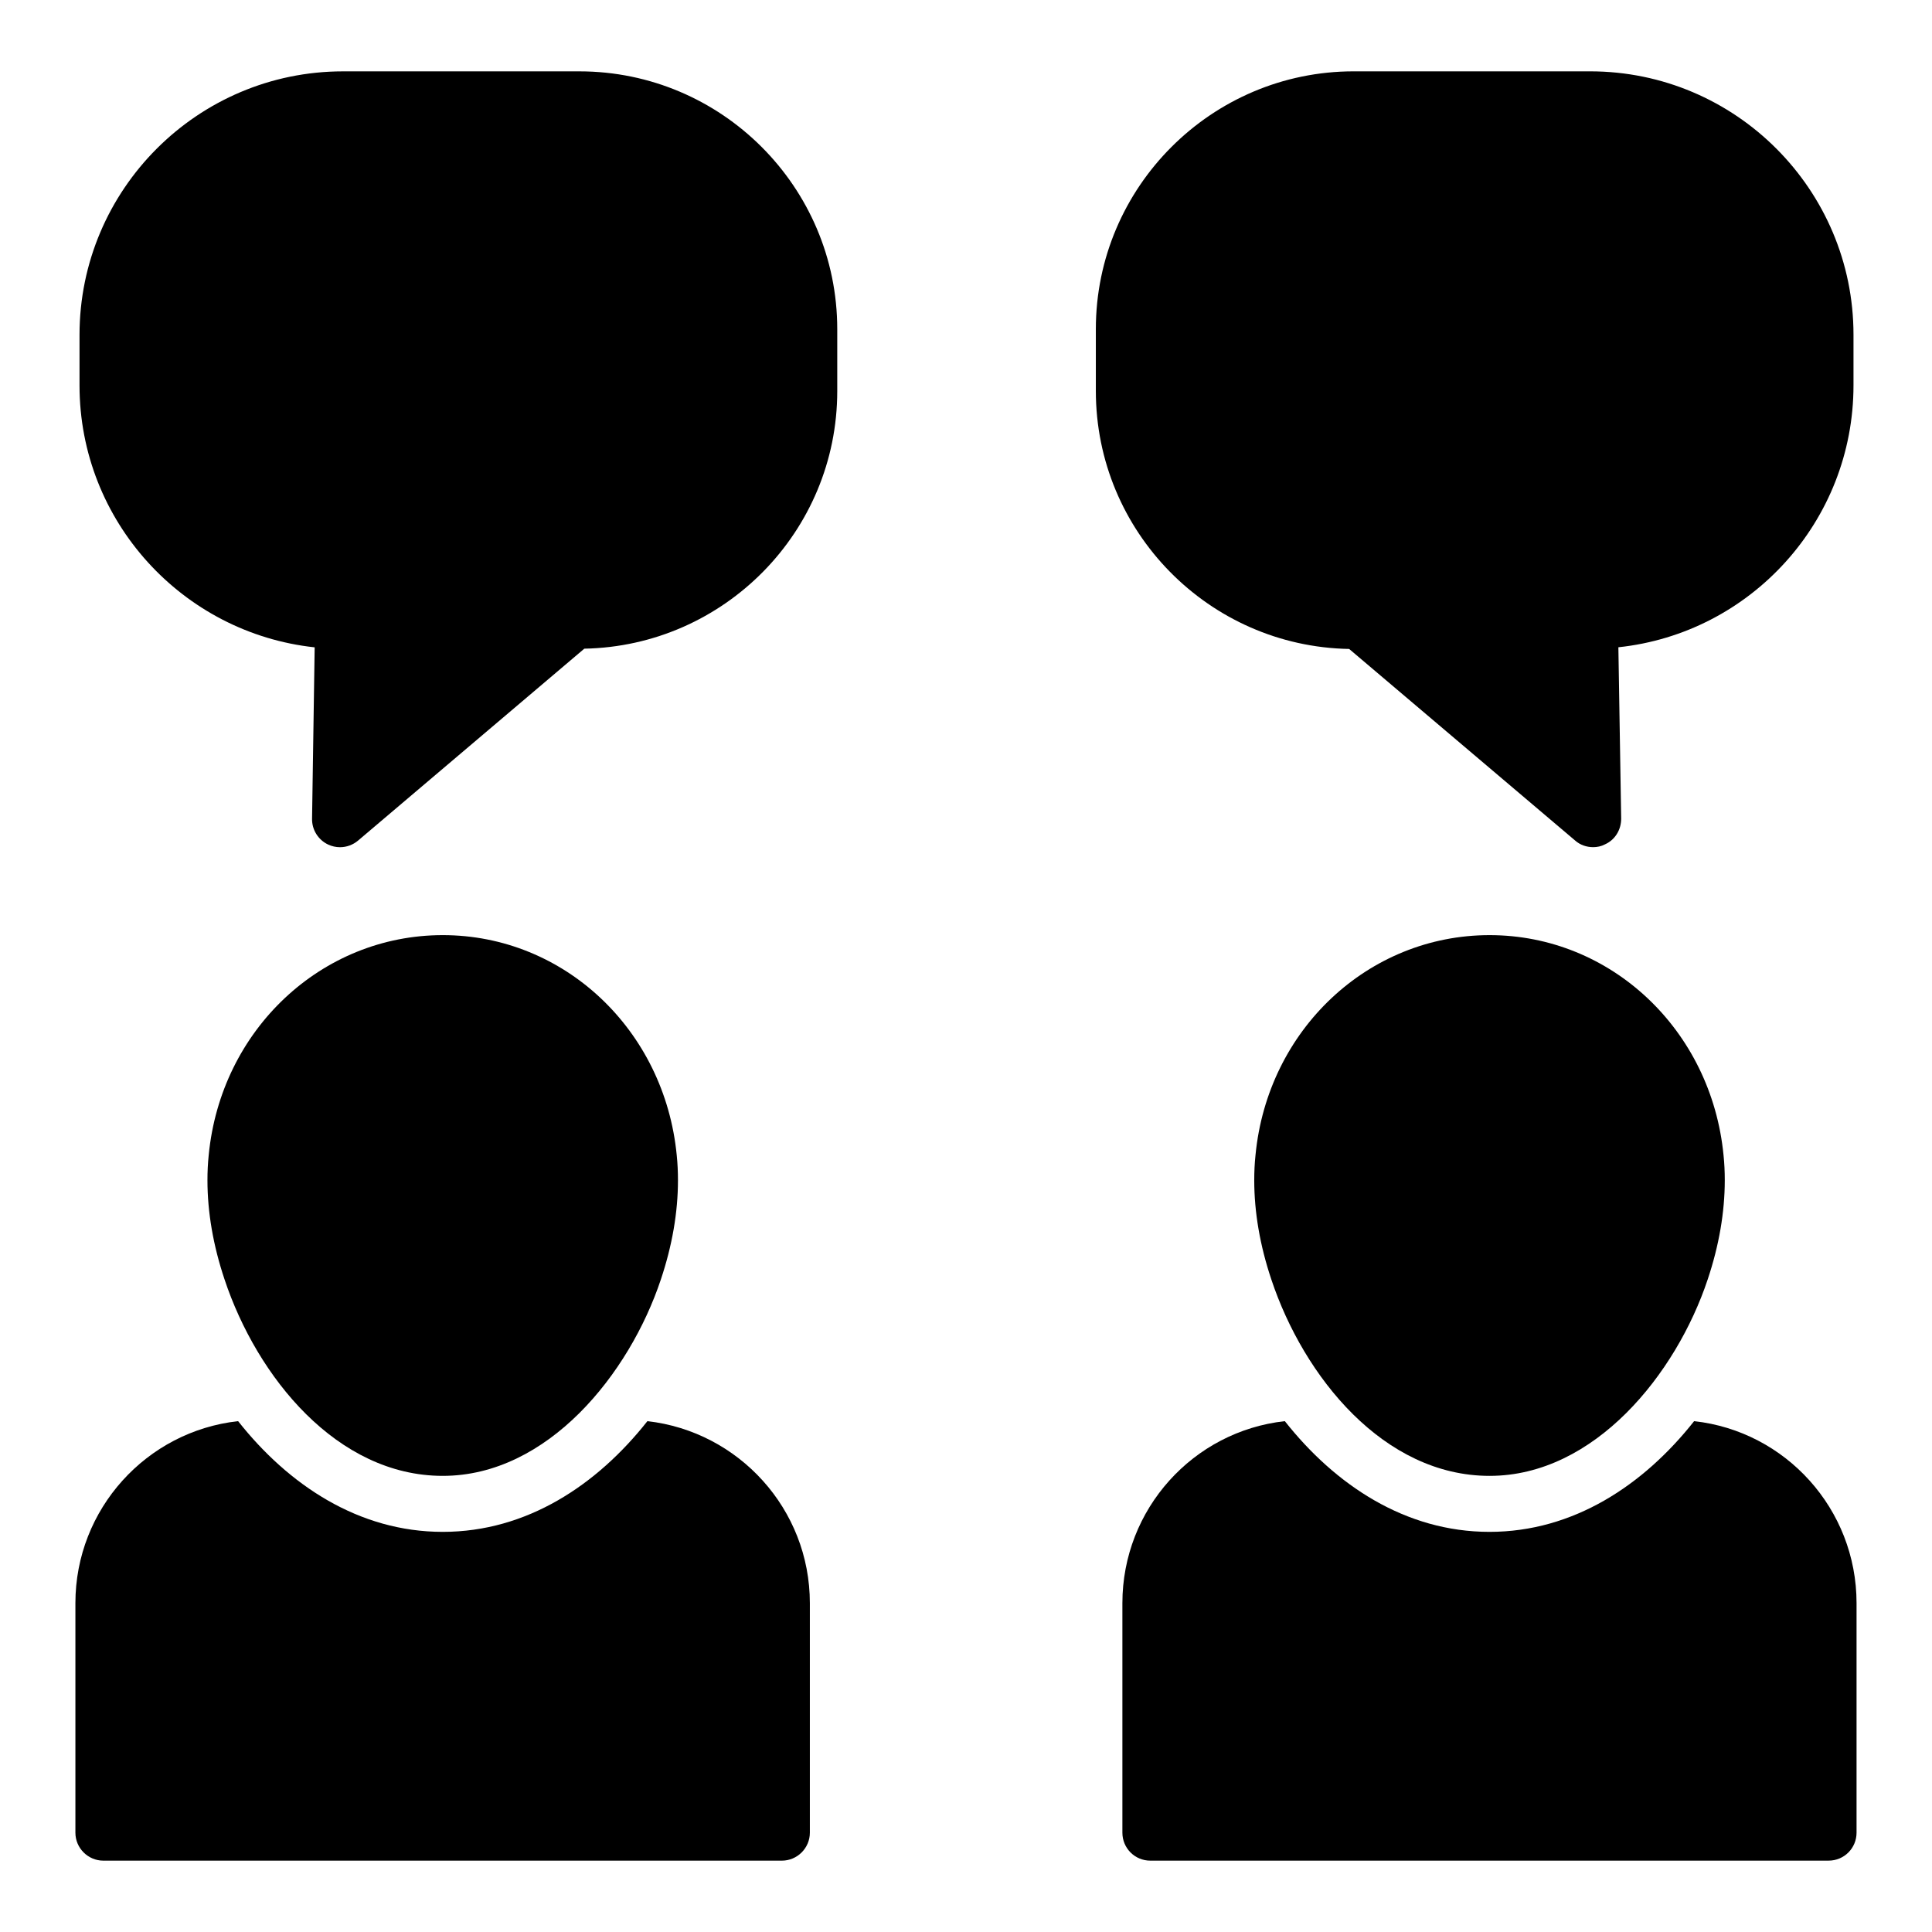
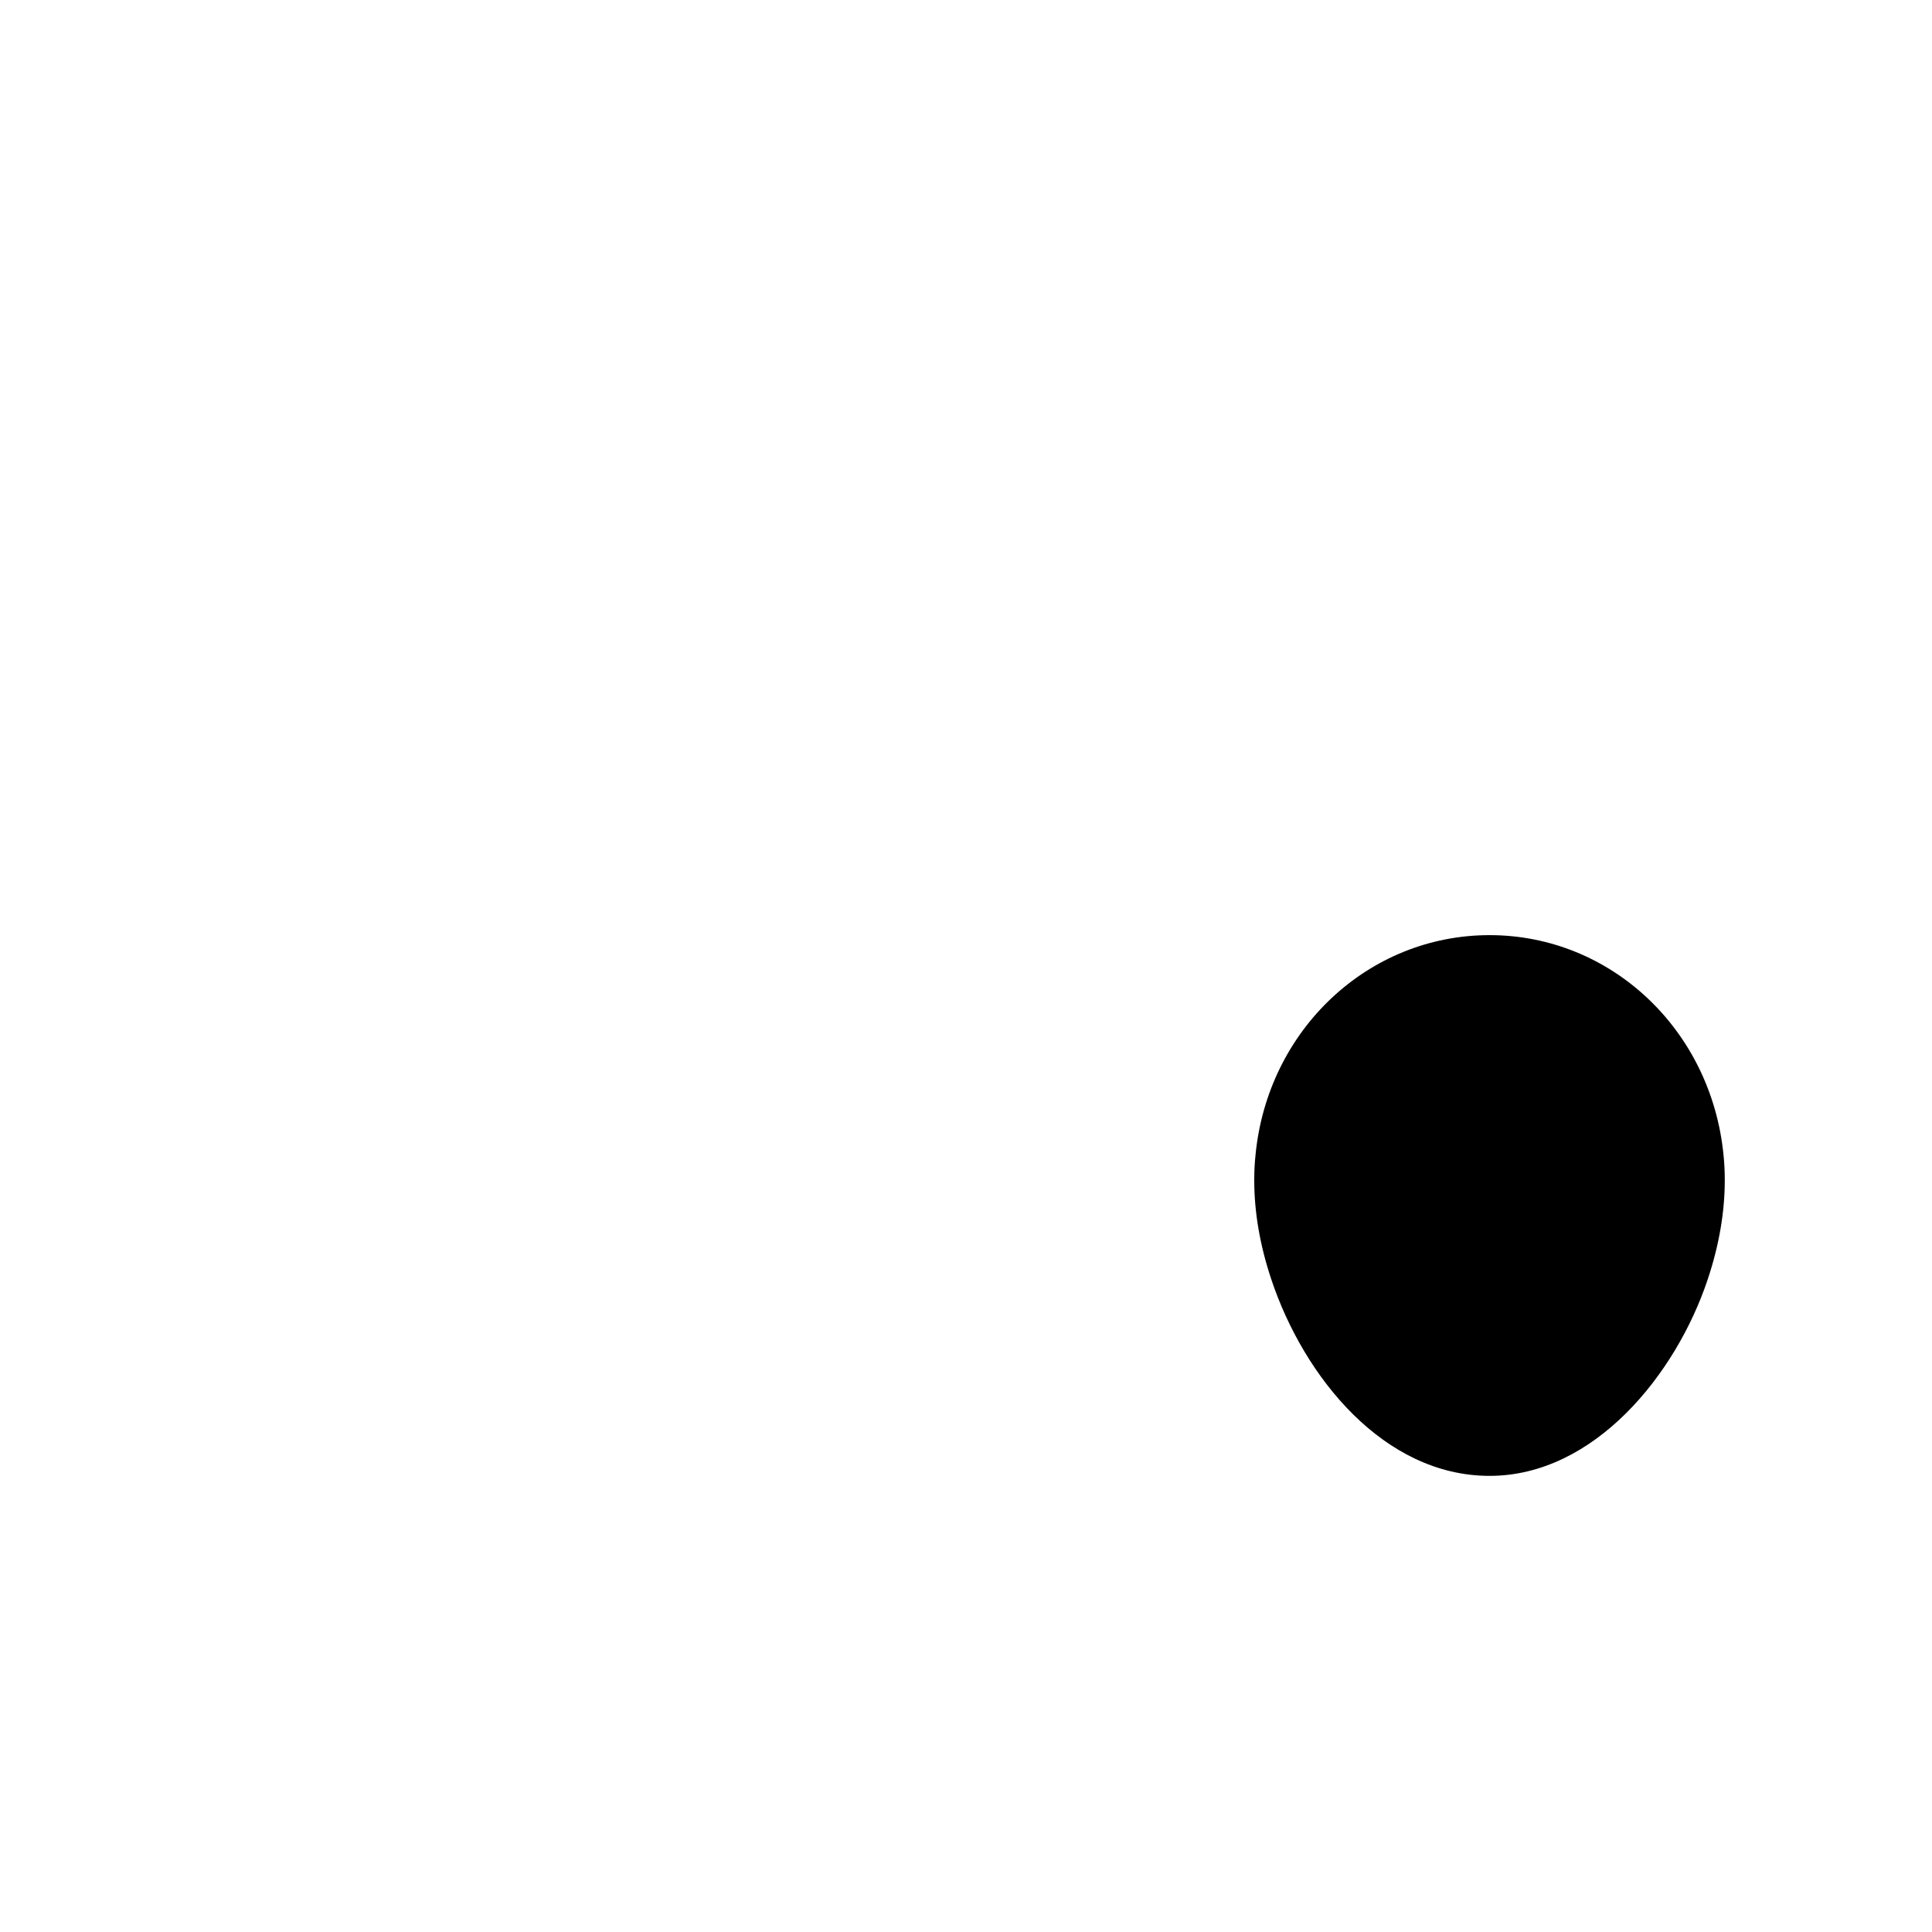
<svg xmlns="http://www.w3.org/2000/svg" fill="#000000" width="800px" height="800px" version="1.1" viewBox="144 144 512 512">
  <g>
-     <path d="m261.34 535.12c27.805 0 49.457-26.996 57.801-52.066 3.004-8.965 4.527-17.805 4.527-26.277 0-2.266-0.102-4.441-0.324-6.606-3.215-33.27-29.867-58.352-62-58.352-32.156 0-58.828 25.086-62.031 58.273-0.238 2.234-0.336 4.414-0.336 6.684 0 8.473 1.523 17.312 4.523 26.266 8.621 25.922 29.852 52.078 57.84 52.078z" />
-     <path d="m315.57 520.62c-13.336 16.891-31.934 29.34-54.234 29.34-22.301 0-40.898-12.449-54.234-29.34-24.227 2.668-43.121 23.266-43.121 48.234v60.828c0 4.074 3.336 7.41 7.41 7.41h179.82c4.074 0 7.41-3.332 7.41-7.41v-60.828c0-24.973-18.895-45.492-43.047-48.234z" />
    <path d="m538.75 391.82c-32.156 0-58.832 25.086-62.027 58.273-0.238 2.234-0.336 4.414-0.336 6.684 0 8.465 1.52 17.309 4.519 26.266 8.629 25.926 29.859 52.078 57.848 52.078 27.809 0 49.461-26.996 57.805-52.066 3-8.957 4.523-17.801 4.523-26.277 0-2.273-0.098-4.449-0.324-6.606-3.215-33.27-29.871-58.352-62.008-58.352z" />
-     <path d="m592.96 520.62c-13.336 16.891-31.934 29.34-54.234 29.34s-40.898-12.449-54.234-29.34c-24.227 2.668-43.047 23.266-43.047 48.234v60.828c0 4.074 3.262 7.41 7.41 7.41l179.74-0.004c4.148 0 7.41-3.332 7.41-7.41v-60.828c0-24.969-18.82-45.562-43.047-48.23z" />
-     <path d="m501.54 315.98 59.863 50.75c1.332 1.188 3.039 1.777 4.816 1.777 1.039 0 2.148-0.223 3.113-0.742 2.668-1.184 4.297-3.852 4.297-6.816l-0.742-45.418c35.043-3.703 62.309-33.414 62.309-69.422v-13.41c0-38.453-31.266-69.793-69.793-69.793h-62.68c-37.637 0-68.312 30.672-68.312 68.312v16.375c0.004 37.344 30.008 67.719 67.129 68.387z" />
-     <path d="m297.55 162.91h-62.645c-38.508 0-69.832 31.328-69.832 69.836v13.398c0 35.965 27.332 65.645 62.316 69.406l-0.691 45.438c-0.043 2.91 1.617 5.57 4.242 6.816 1.008 0.477 2.09 0.711 3.164 0.711 1.723 0 3.426-0.602 4.793-1.758l59.949-50.852c37.074-0.703 67.035-31.027 67.035-68.273v-16.387c0.004-37.68-30.652-68.336-68.332-68.336z" />
  </g>
</svg>